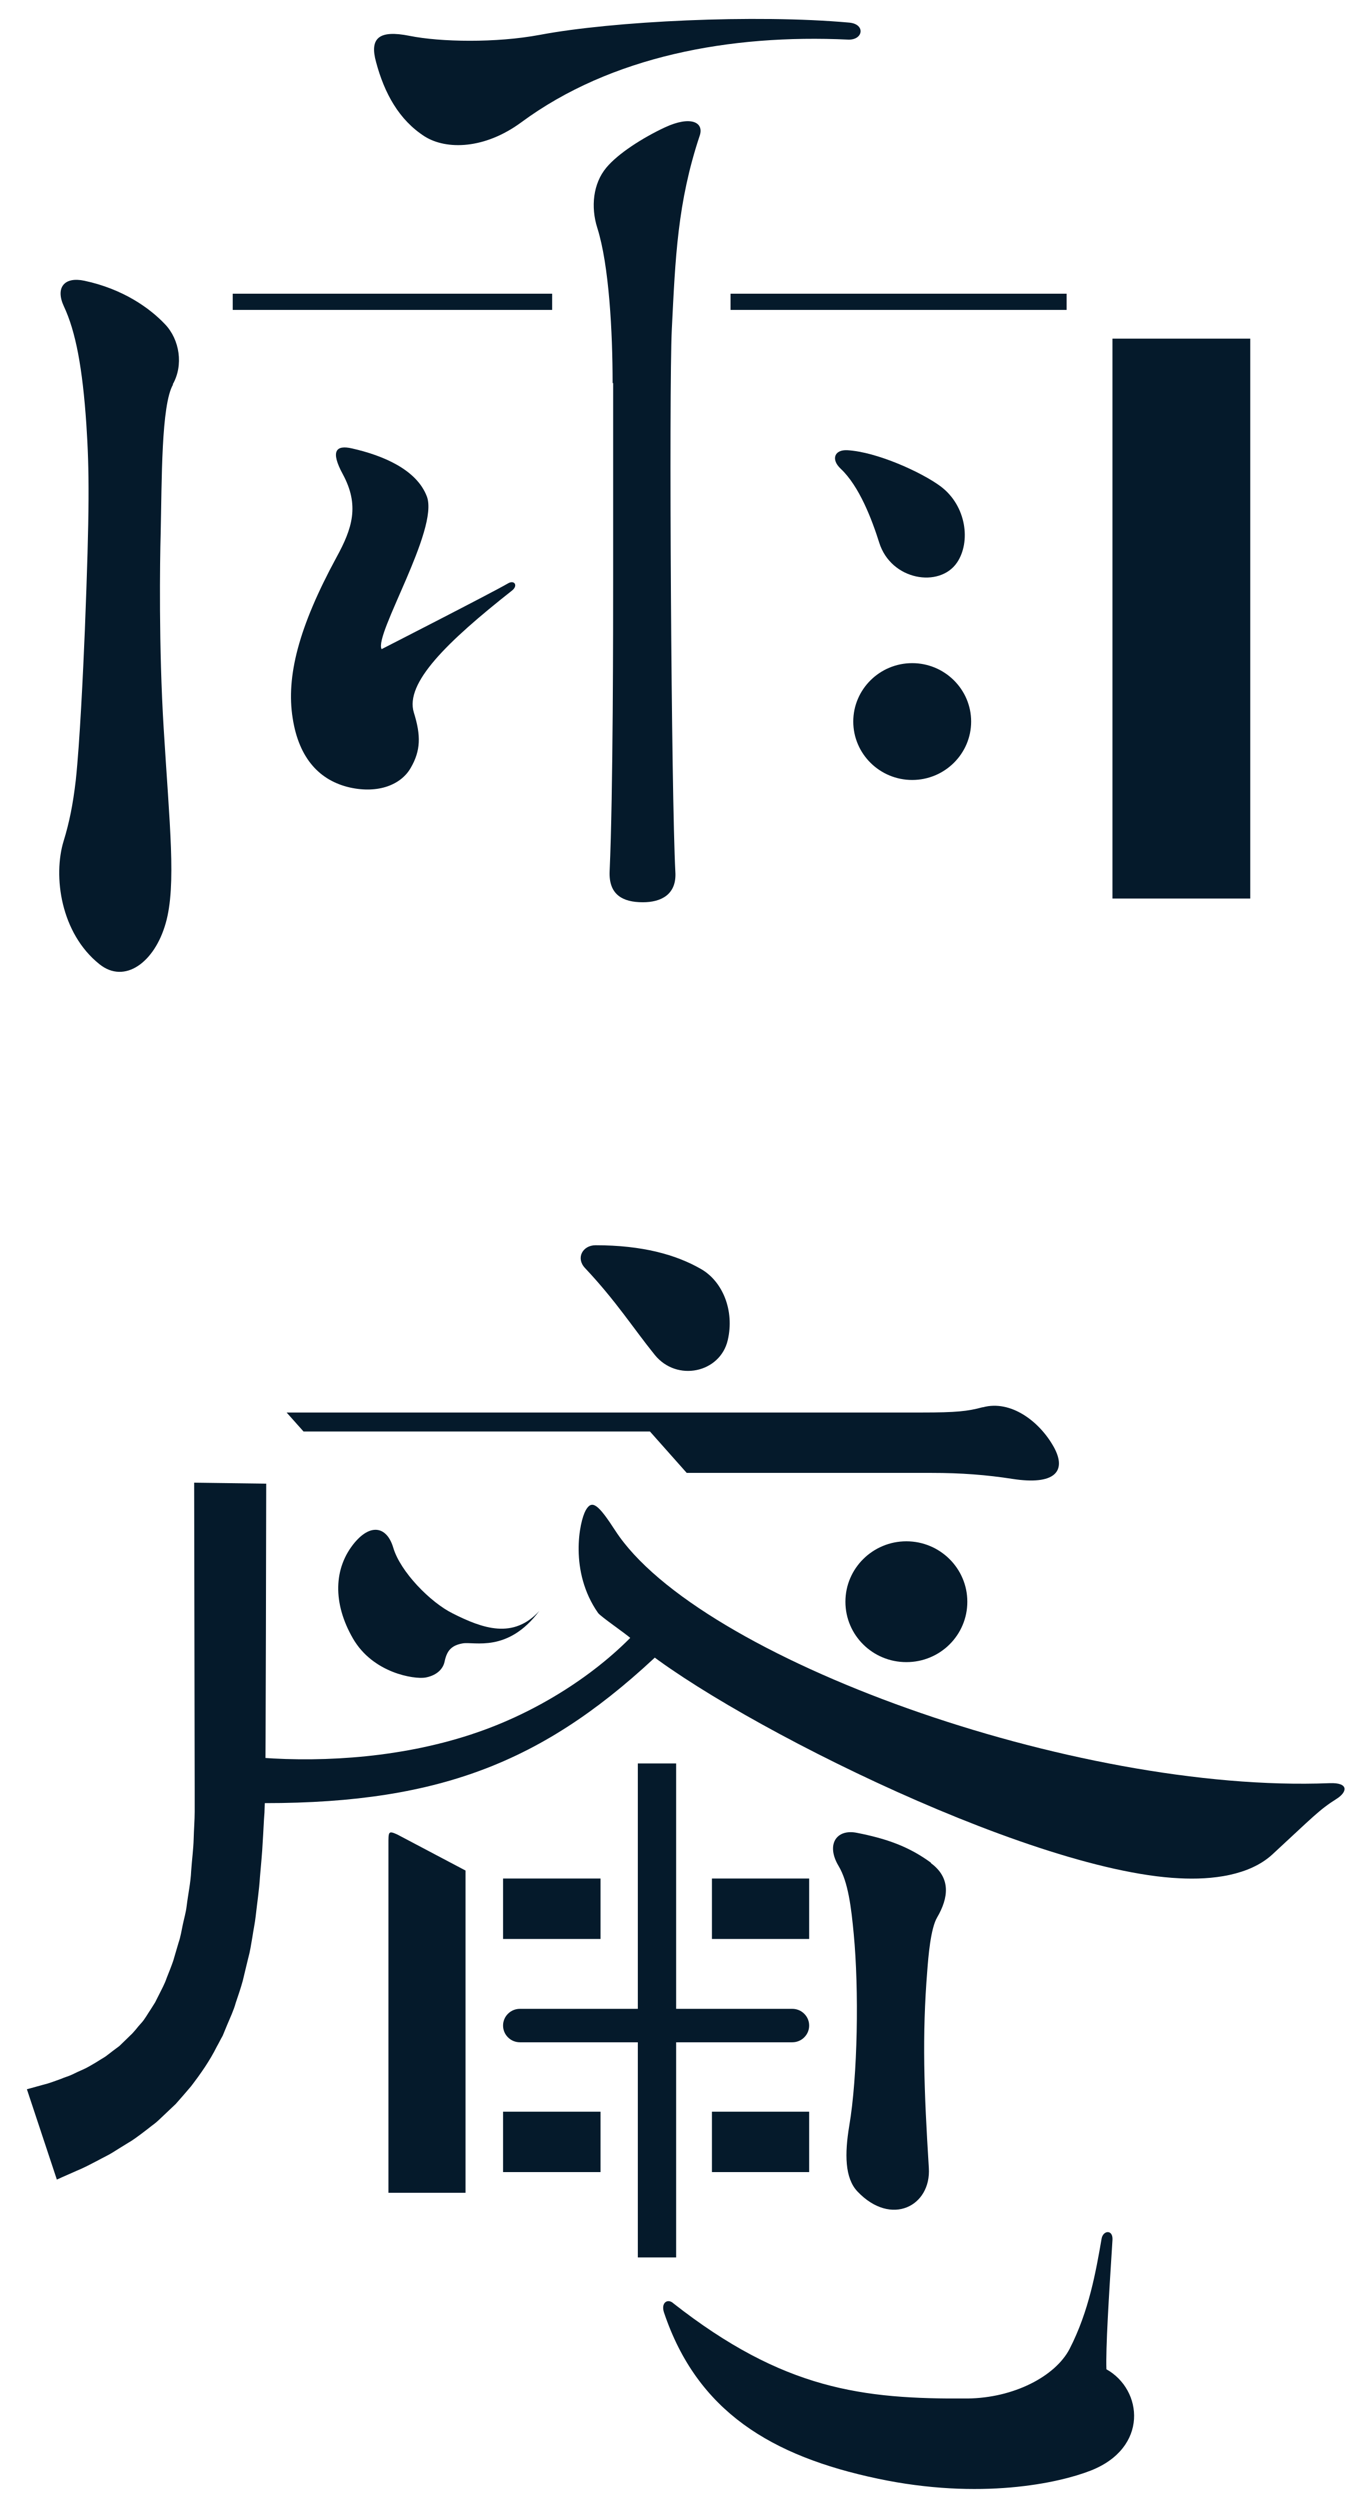
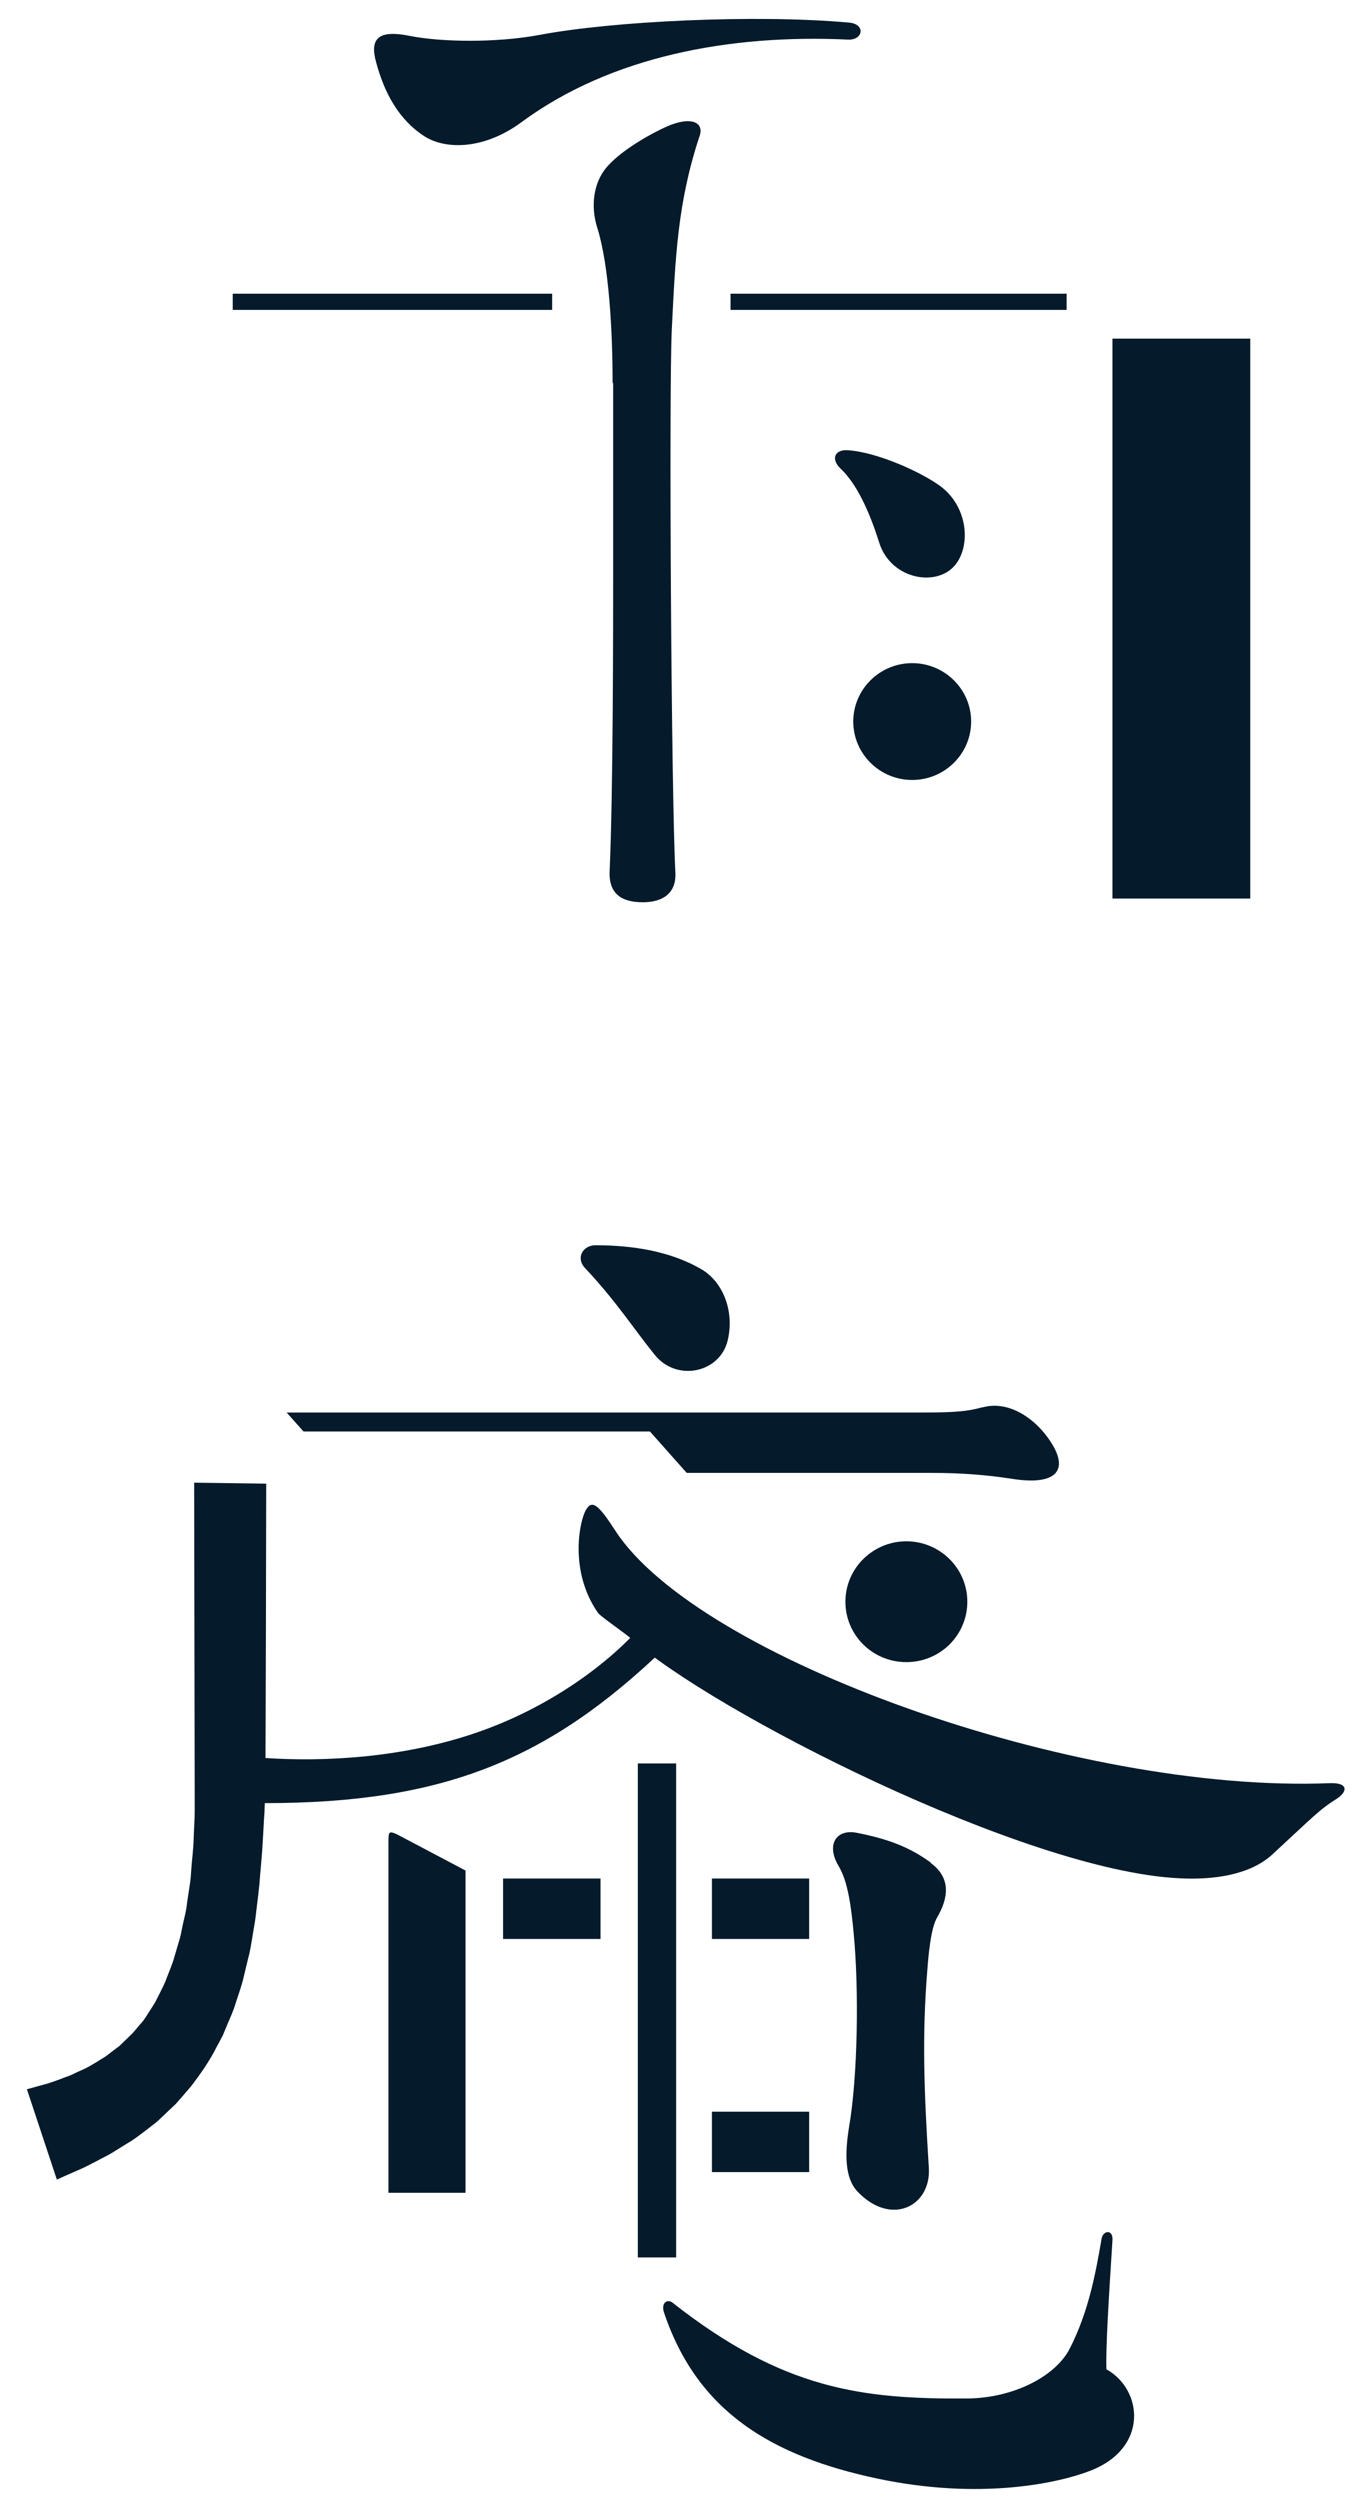
<svg xmlns="http://www.w3.org/2000/svg" width="38" height="70" viewBox="0 0 38 70" fill="none">
-   <path d="M11.011 43.328C11.208 44.006 12.055 44.866 12.676 45.173C13.522 45.6 14.376 45.9 15.103 45.103C14.221 46.285 13.275 45.956 12.958 46.012C12.64 46.068 12.514 46.215 12.45 46.522C12.401 46.76 12.189 46.921 11.907 46.97C11.603 47.019 10.446 46.851 9.882 45.872C9.318 44.894 9.332 43.901 9.938 43.182C10.404 42.636 10.841 42.762 11.011 43.328Z" fill="#051A2B" />
  <path d="M16.817 52.596H14.087V54.288H16.817V52.596Z" fill="#051A2B" />
  <path d="M22.659 52.596H19.936V54.288H22.659V52.596Z" fill="#051A2B" />
-   <path d="M16.817 59.124H14.087V60.815H16.817V59.124Z" fill="#051A2B" />
  <path d="M22.659 59.124H19.936V60.815H22.659V59.124Z" fill="#051A2B" />
  <path d="M7.455 41.54C7.455 41.54 7.441 49.801 7.427 50.136C7.42 50.304 7.413 50.514 7.406 50.751C7.385 51.003 7.377 51.282 7.356 51.583C7.342 51.89 7.307 52.219 7.279 52.561C7.258 52.911 7.201 53.281 7.159 53.658C7.138 53.847 7.095 54.043 7.067 54.239C7.032 54.441 7.004 54.637 6.947 54.84C6.898 55.042 6.848 55.252 6.799 55.455C6.743 55.664 6.672 55.867 6.601 56.077C6.545 56.286 6.446 56.489 6.362 56.692L6.235 56.999C6.178 57.097 6.129 57.202 6.072 57.3C5.875 57.698 5.614 58.069 5.346 58.418C5.205 58.586 5.063 58.746 4.922 58.907C4.767 59.054 4.619 59.194 4.471 59.334C4.4 59.403 4.323 59.466 4.245 59.522C4.168 59.585 4.09 59.641 4.019 59.697C3.871 59.809 3.723 59.921 3.575 60.005C3.427 60.095 3.293 60.179 3.159 60.263C3.025 60.347 2.898 60.403 2.771 60.473C2.531 60.599 2.319 60.71 2.143 60.78C1.79 60.934 1.592 61.025 1.592 61.025L0.753 58.495C0.753 58.495 0.915 58.453 1.212 58.369C1.36 58.334 1.529 58.271 1.719 58.201C1.811 58.159 1.924 58.132 2.023 58.083C2.122 58.034 2.227 57.985 2.34 57.936C2.453 57.887 2.559 57.817 2.672 57.754C2.728 57.719 2.785 57.684 2.841 57.649C2.898 57.614 2.961 57.579 3.01 57.537C3.116 57.453 3.229 57.37 3.342 57.286C3.441 57.188 3.547 57.09 3.652 56.985C3.709 56.936 3.751 56.88 3.801 56.825C3.85 56.762 3.899 56.706 3.949 56.65C4.055 56.538 4.125 56.398 4.217 56.265L4.344 56.063L4.457 55.839C4.534 55.685 4.612 55.545 4.668 55.378C4.732 55.217 4.795 55.063 4.852 54.896C4.901 54.728 4.951 54.56 5 54.392C5.056 54.232 5.085 54.05 5.12 53.882C5.155 53.714 5.205 53.547 5.226 53.372C5.268 53.029 5.339 52.708 5.353 52.386C5.374 52.072 5.416 51.772 5.423 51.492C5.43 51.212 5.452 50.961 5.452 50.73C5.452 50.492 5.452 50.29 5.452 50.115C5.452 49.773 5.437 41.512 5.437 41.512L7.455 41.54Z" fill="#051A2B" />
  <path d="M18.934 49.374H17.861V63.205H18.934V49.374Z" fill="#051A2B" />
  <path d="M27.512 39.401C27.103 39.513 26.778 39.548 25.819 39.548H8.026L8.499 40.079H18.2L19.23 41.239H26.087C26.919 41.239 27.639 41.295 28.352 41.407C29.523 41.589 29.883 41.204 29.516 40.526C29.113 39.792 28.302 39.191 27.526 39.401" fill="#051A2B" />
  <path d="M18.842 64.477C18.687 64.352 18.503 64.477 18.595 64.75C19.526 67.518 21.6 68.769 24.577 69.398C27.449 70.006 29.65 69.523 30.539 69.174C32.169 68.538 32.006 66.909 30.983 66.336C30.962 65.742 31.047 64.373 31.153 62.709C31.167 62.416 30.892 62.444 30.849 62.674C30.687 63.604 30.497 64.701 29.953 65.763C29.551 66.539 28.38 67.14 27.096 67.154C24.154 67.175 21.939 66.909 18.849 64.484" fill="#051A2B" />
  <path d="M13.036 61.395V52.372L11.131 51.366C10.87 51.247 10.877 51.282 10.877 51.645V61.395H13.036Z" fill="#051A2B" />
-   <path d="M22.186 57.181H14.56C14.299 57.181 14.087 56.971 14.087 56.712C14.087 56.454 14.299 56.244 14.56 56.244H22.186C22.447 56.244 22.659 56.454 22.659 56.712C22.659 56.971 22.447 57.181 22.186 57.181Z" fill="#051A2B" />
  <path d="M26.073 52.156C25.445 51.694 24.817 51.478 23.999 51.317C23.42 51.198 23.124 51.645 23.484 52.247C23.752 52.694 23.837 53.407 23.907 54.148C24.055 55.699 24.02 58.124 23.78 59.529C23.653 60.298 23.653 60.983 24.013 61.36C24.958 62.353 26.08 61.766 26.01 60.696C25.875 58.523 25.819 57.006 25.967 55.168C25.995 54.798 26.059 53.994 26.242 53.686C26.56 53.141 26.637 52.582 26.066 52.163" fill="#051A2B" />
  <path d="M37.227 49.926C30.095 50.213 19.547 46.418 17.233 42.86C16.754 42.12 16.577 41.973 16.401 42.287C16.225 42.602 15.935 44 16.747 45.16C16.824 45.265 17.53 45.747 17.657 45.866C19.9 47.892 28.677 52.379 33.022 52.589C33.94 52.638 34.984 52.512 35.626 51.925C36.754 50.884 36.938 50.674 37.425 50.367C37.728 50.178 37.784 49.905 37.234 49.926" fill="#051A2B" />
  <path d="M27.088 44.846C27.088 45.782 26.326 46.537 25.381 46.537C24.436 46.537 23.674 45.782 23.674 44.846C23.674 43.909 24.443 43.154 25.381 43.154C26.319 43.154 27.088 43.909 27.088 44.846Z" fill="#051A2B" />
  <path d="M16.677 34.865C16.317 34.865 16.119 35.221 16.38 35.501C17.255 36.43 17.735 37.192 18.334 37.933C18.955 38.702 20.169 38.436 20.38 37.52C20.571 36.696 20.239 35.885 19.64 35.536C18.927 35.123 17.975 34.865 16.683 34.865" fill="#051A2B" />
  <path d="M17.932 45.558C16.86 46.753 15.195 47.871 13.375 48.5C11.343 49.206 9.114 49.346 7.308 49.213C6.398 49.143 5.911 50.485 7.413 50.485C12.415 50.485 15.357 49.276 18.602 46.159C19.407 45.39 18.2 45.257 17.932 45.558Z" fill="#051A2B" />
-   <path d="M14.22 16.337C13.804 16.582 10.686 18.175 10.686 18.175C10.467 17.777 12.294 14.828 11.955 13.905C11.673 13.15 10.728 12.752 9.86 12.556C9.409 12.451 9.246 12.626 9.599 13.276C10.072 14.15 9.867 14.793 9.423 15.603C8.357 17.567 8.012 18.944 8.195 20.104C8.372 21.257 8.971 21.858 9.79 22.047C10.594 22.229 11.236 21.97 11.504 21.495C11.779 21.02 11.793 20.6 11.589 19.951C11.335 19.126 12.506 17.98 14.34 16.533C14.516 16.393 14.403 16.225 14.22 16.337Z" fill="#051A2B" />
  <path d="M27.195 20.202C27.195 21.104 26.454 21.838 25.544 21.838C24.634 21.838 23.894 21.104 23.894 20.202C23.894 19.301 24.634 18.567 25.544 18.567C26.454 18.567 27.195 19.301 27.195 20.202Z" fill="#051A2B" />
  <path d="M11.469 1.004C12.337 1.178 13.889 1.206 15.117 0.976C17.148 0.591 21.163 0.396 23.78 0.633C24.245 0.675 24.175 1.129 23.745 1.109C20.45 0.955 17.113 1.57 14.601 3.422C13.579 4.177 12.506 4.205 11.892 3.82C11.173 3.359 10.764 2.611 10.531 1.738C10.347 1.074 10.601 0.829 11.469 1.004Z" fill="#051A2B" />
  <path d="M15.462 8.223H6.517V8.677H15.462V8.223Z" fill="#051A2B" />
  <path d="M29.868 8.223H20.457V8.677H29.868V8.223Z" fill="#051A2B" />
  <path d="M35.011 9.481H31.152V25.158H35.011V9.481Z" fill="#051A2B" />
  <path d="M23.731 12.605C24.556 12.654 25.805 13.22 26.341 13.618C27.068 14.164 27.188 15.177 26.8 15.75C26.313 16.47 24.951 16.253 24.62 15.191C24.415 14.541 24.062 13.611 23.54 13.122C23.265 12.864 23.364 12.584 23.731 12.605Z" fill="#051A2B" />
-   <path d="M4.838 10.76C5.141 10.229 5.035 9.509 4.619 9.076C4.196 8.629 3.448 8.091 2.361 7.86C1.804 7.741 1.543 8.049 1.79 8.58C2.122 9.286 2.312 10.313 2.418 11.879C2.503 13.171 2.51 14.248 2.376 17.644C2.326 18.854 2.234 20.796 2.122 21.845C2.044 22.523 1.938 23.04 1.783 23.543C1.48 24.529 1.698 26.129 2.785 26.996C3.49 27.562 4.33 26.947 4.64 25.849C4.944 24.787 4.746 23.082 4.584 20.398C4.443 18.106 4.478 15.688 4.499 14.947C4.534 13.43 4.513 11.347 4.845 10.767" fill="#051A2B" />
  <path d="M17.17 10.725V16.058C17.17 17.504 17.17 22.215 17.071 24.395C17.043 25.046 17.431 25.262 18.002 25.262C18.496 25.262 18.954 25.059 18.912 24.41C18.799 22.299 18.729 10.949 18.813 9.215C18.912 7.224 18.969 5.672 19.596 3.792C19.716 3.429 19.35 3.226 18.616 3.568C17.988 3.862 17.304 4.302 16.979 4.694C16.605 5.141 16.542 5.798 16.725 6.378C17.057 7.419 17.155 9.313 17.155 10.725" fill="#051A2B" />
</svg>